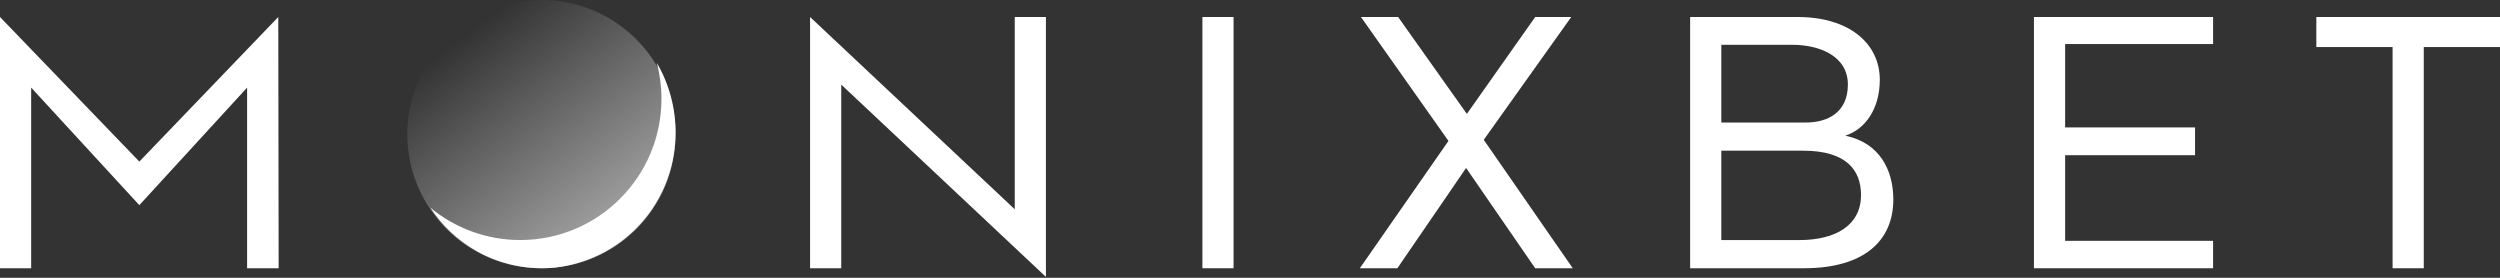
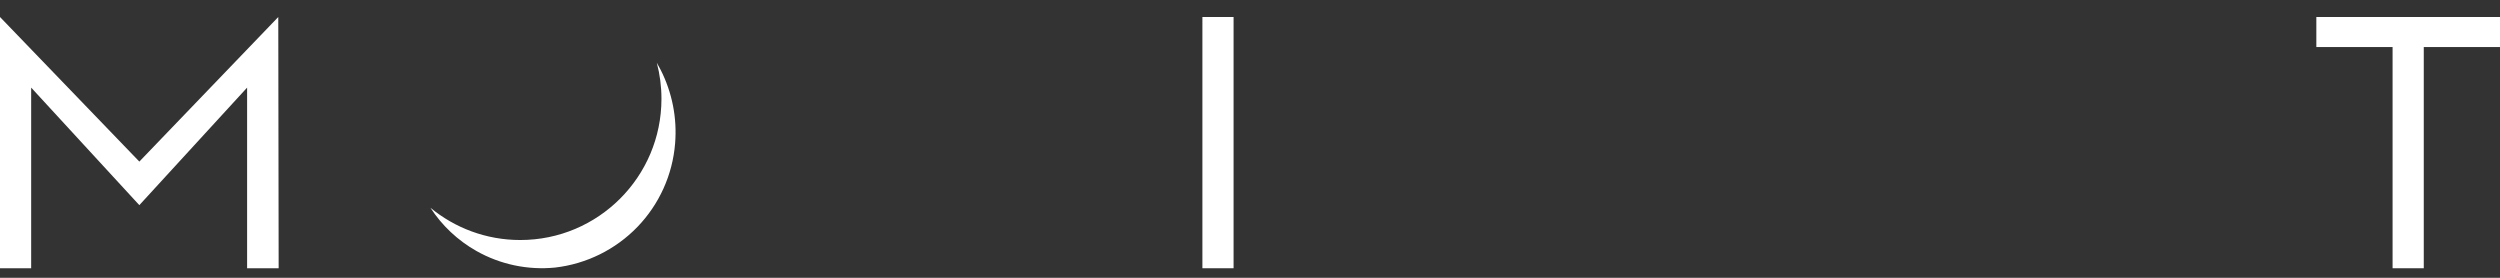
<svg xmlns="http://www.w3.org/2000/svg" width="180" height="20" viewBox="0 0 180 20" fill="none">
  <rect x="0" y="0" width="180" height="20" fill="#333333" stroke="none" />
  <path d="M172.266 19.314V3.387H166.777V1.224H180V3.387H174.511V19.314H172.266Z" fill="white" />
-   <path d="M146.444 19.314V1.224H159.342V3.171H148.689V9.174H158.044V11.175H148.689V17.34H159.342V19.314H146.444Z" fill="white" />
-   <path d="M121.69 19.314V1.224H129.424C133.155 1.224 135.345 3.144 135.345 5.74C135.345 7.849 134.291 9.309 132.858 9.769C135.345 10.282 136.319 12.256 136.319 14.365C136.319 17.313 134.237 19.314 129.883 19.314H121.69ZM123.935 8.822H130.019C131.668 8.822 133.047 8.038 133.047 6.091C133.047 4.009 130.965 3.225 129.045 3.225H123.935V8.822ZM123.935 17.286H129.532C132.236 17.286 133.993 16.177 133.993 14.041C133.993 12.229 132.912 10.85 129.829 10.85H123.935V17.286Z" fill="white" />
-   <path d="M97.907 19.314L104.289 10.147L97.988 1.224H100.665L105.614 8.2L110.535 1.224H113.13L106.83 10.066L113.239 19.314H110.535L105.559 12.094L100.611 19.314H97.907Z" fill="white" />
  <path d="M86.573 19.314V1.224H88.817V19.314H86.573Z" fill="white" />
-   <path d="M75.306 19.936L60.569 6.091V19.314H58.325V1.224L73.062 15.068V1.224H75.306V19.936Z" fill="white" />
  <path d="M0 19.314V1.224L10.032 11.634L20.036 1.224L20.063 19.314H17.792V6.308L10.032 14.771L2.244 6.308V19.314H0Z" fill="white" />
-   <ellipse cx="38.982" cy="9.657" rx="9.657" ry="9.657" fill="url(#paint0_linear_2471_1024)" />
  <path fill-rule="evenodd" clip-rule="evenodd" d="M37.459 17.281C43.073 17.281 47.625 12.73 47.625 7.116C47.625 6.22 47.509 5.35 47.291 4.522C47.383 4.681 47.472 4.843 47.556 5.007C48.394 6.647 48.759 8.489 48.608 10.325C48.428 12.583 47.468 14.709 45.892 16.34C44.316 17.97 42.223 19.003 39.969 19.264C38.001 19.46 36.019 19.043 34.298 18.068C32.955 17.308 31.822 16.239 30.989 14.957C32.747 16.409 35.001 17.281 37.459 17.281Z" fill="white" />
  <defs>
    <linearGradient id="paint0_linear_2471_1024" x1="46.708" y1="19.797" x2="33.671" y2="2.414" gradientUnits="userSpaceOnUse">
      <stop stop-color="white" stop-opacity="0.68" />
      <stop offset="1" stop-color="white" stop-opacity="0" />
    </linearGradient>
  </defs>
</svg>